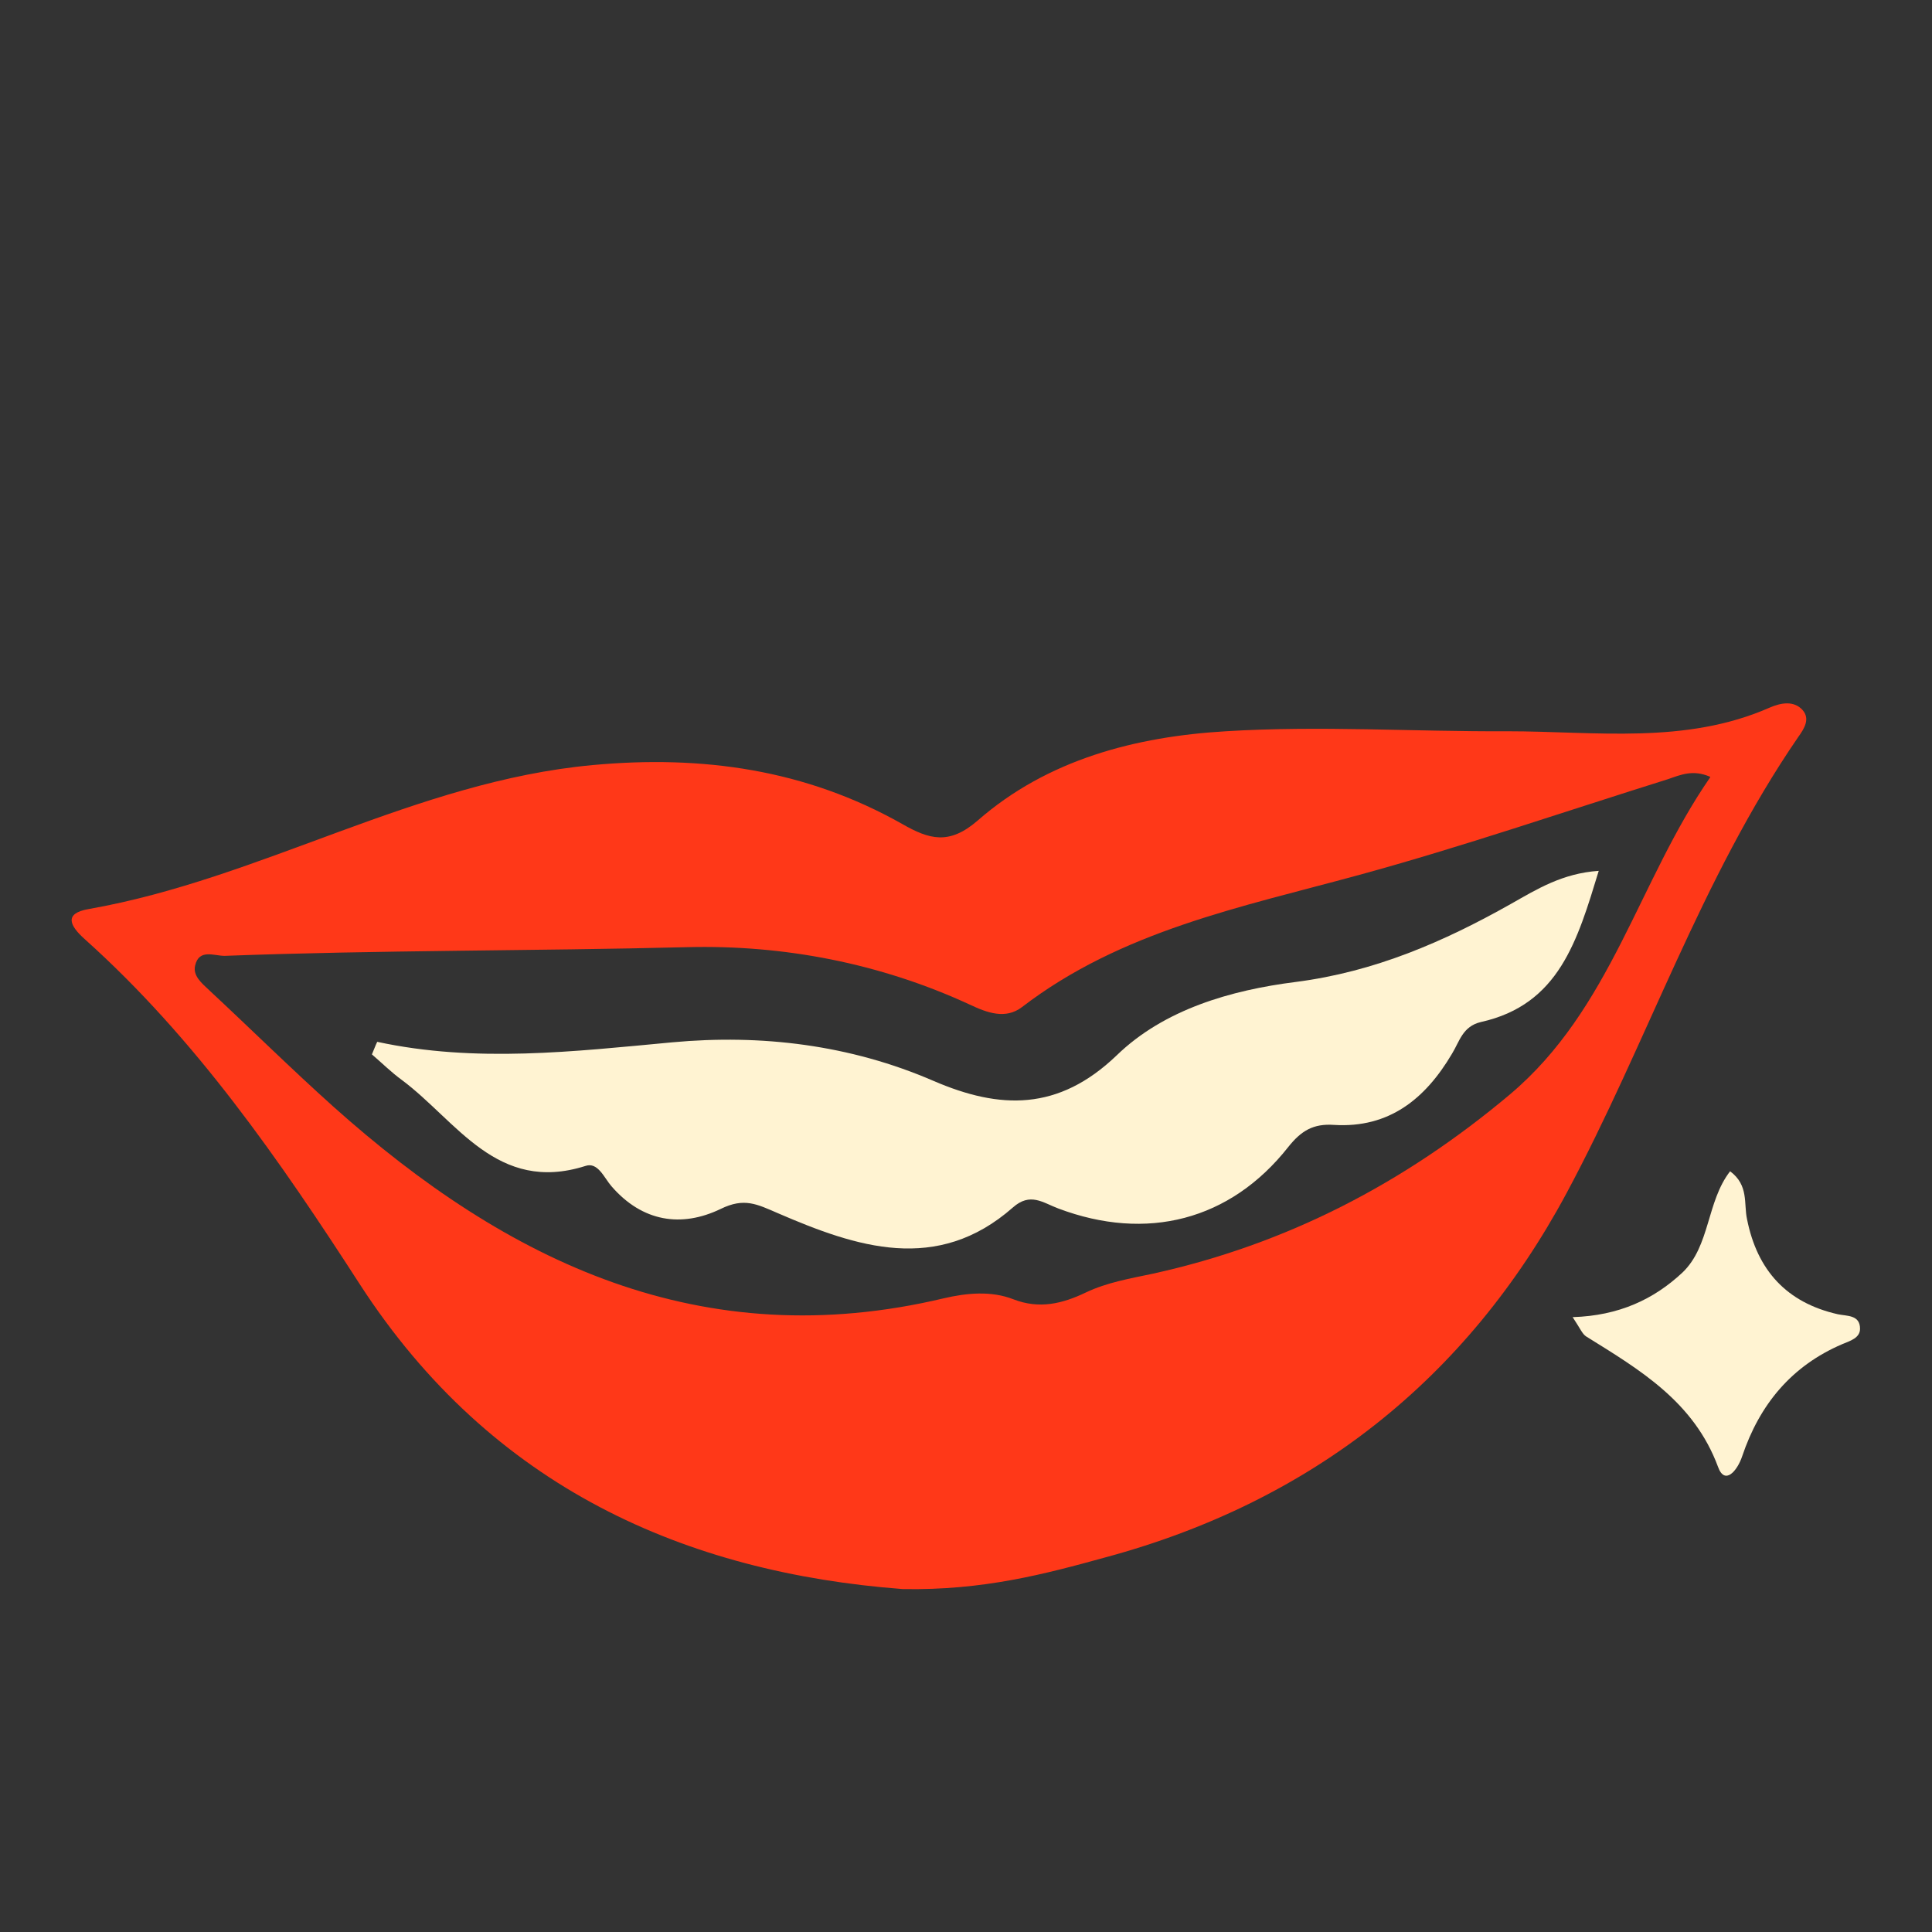
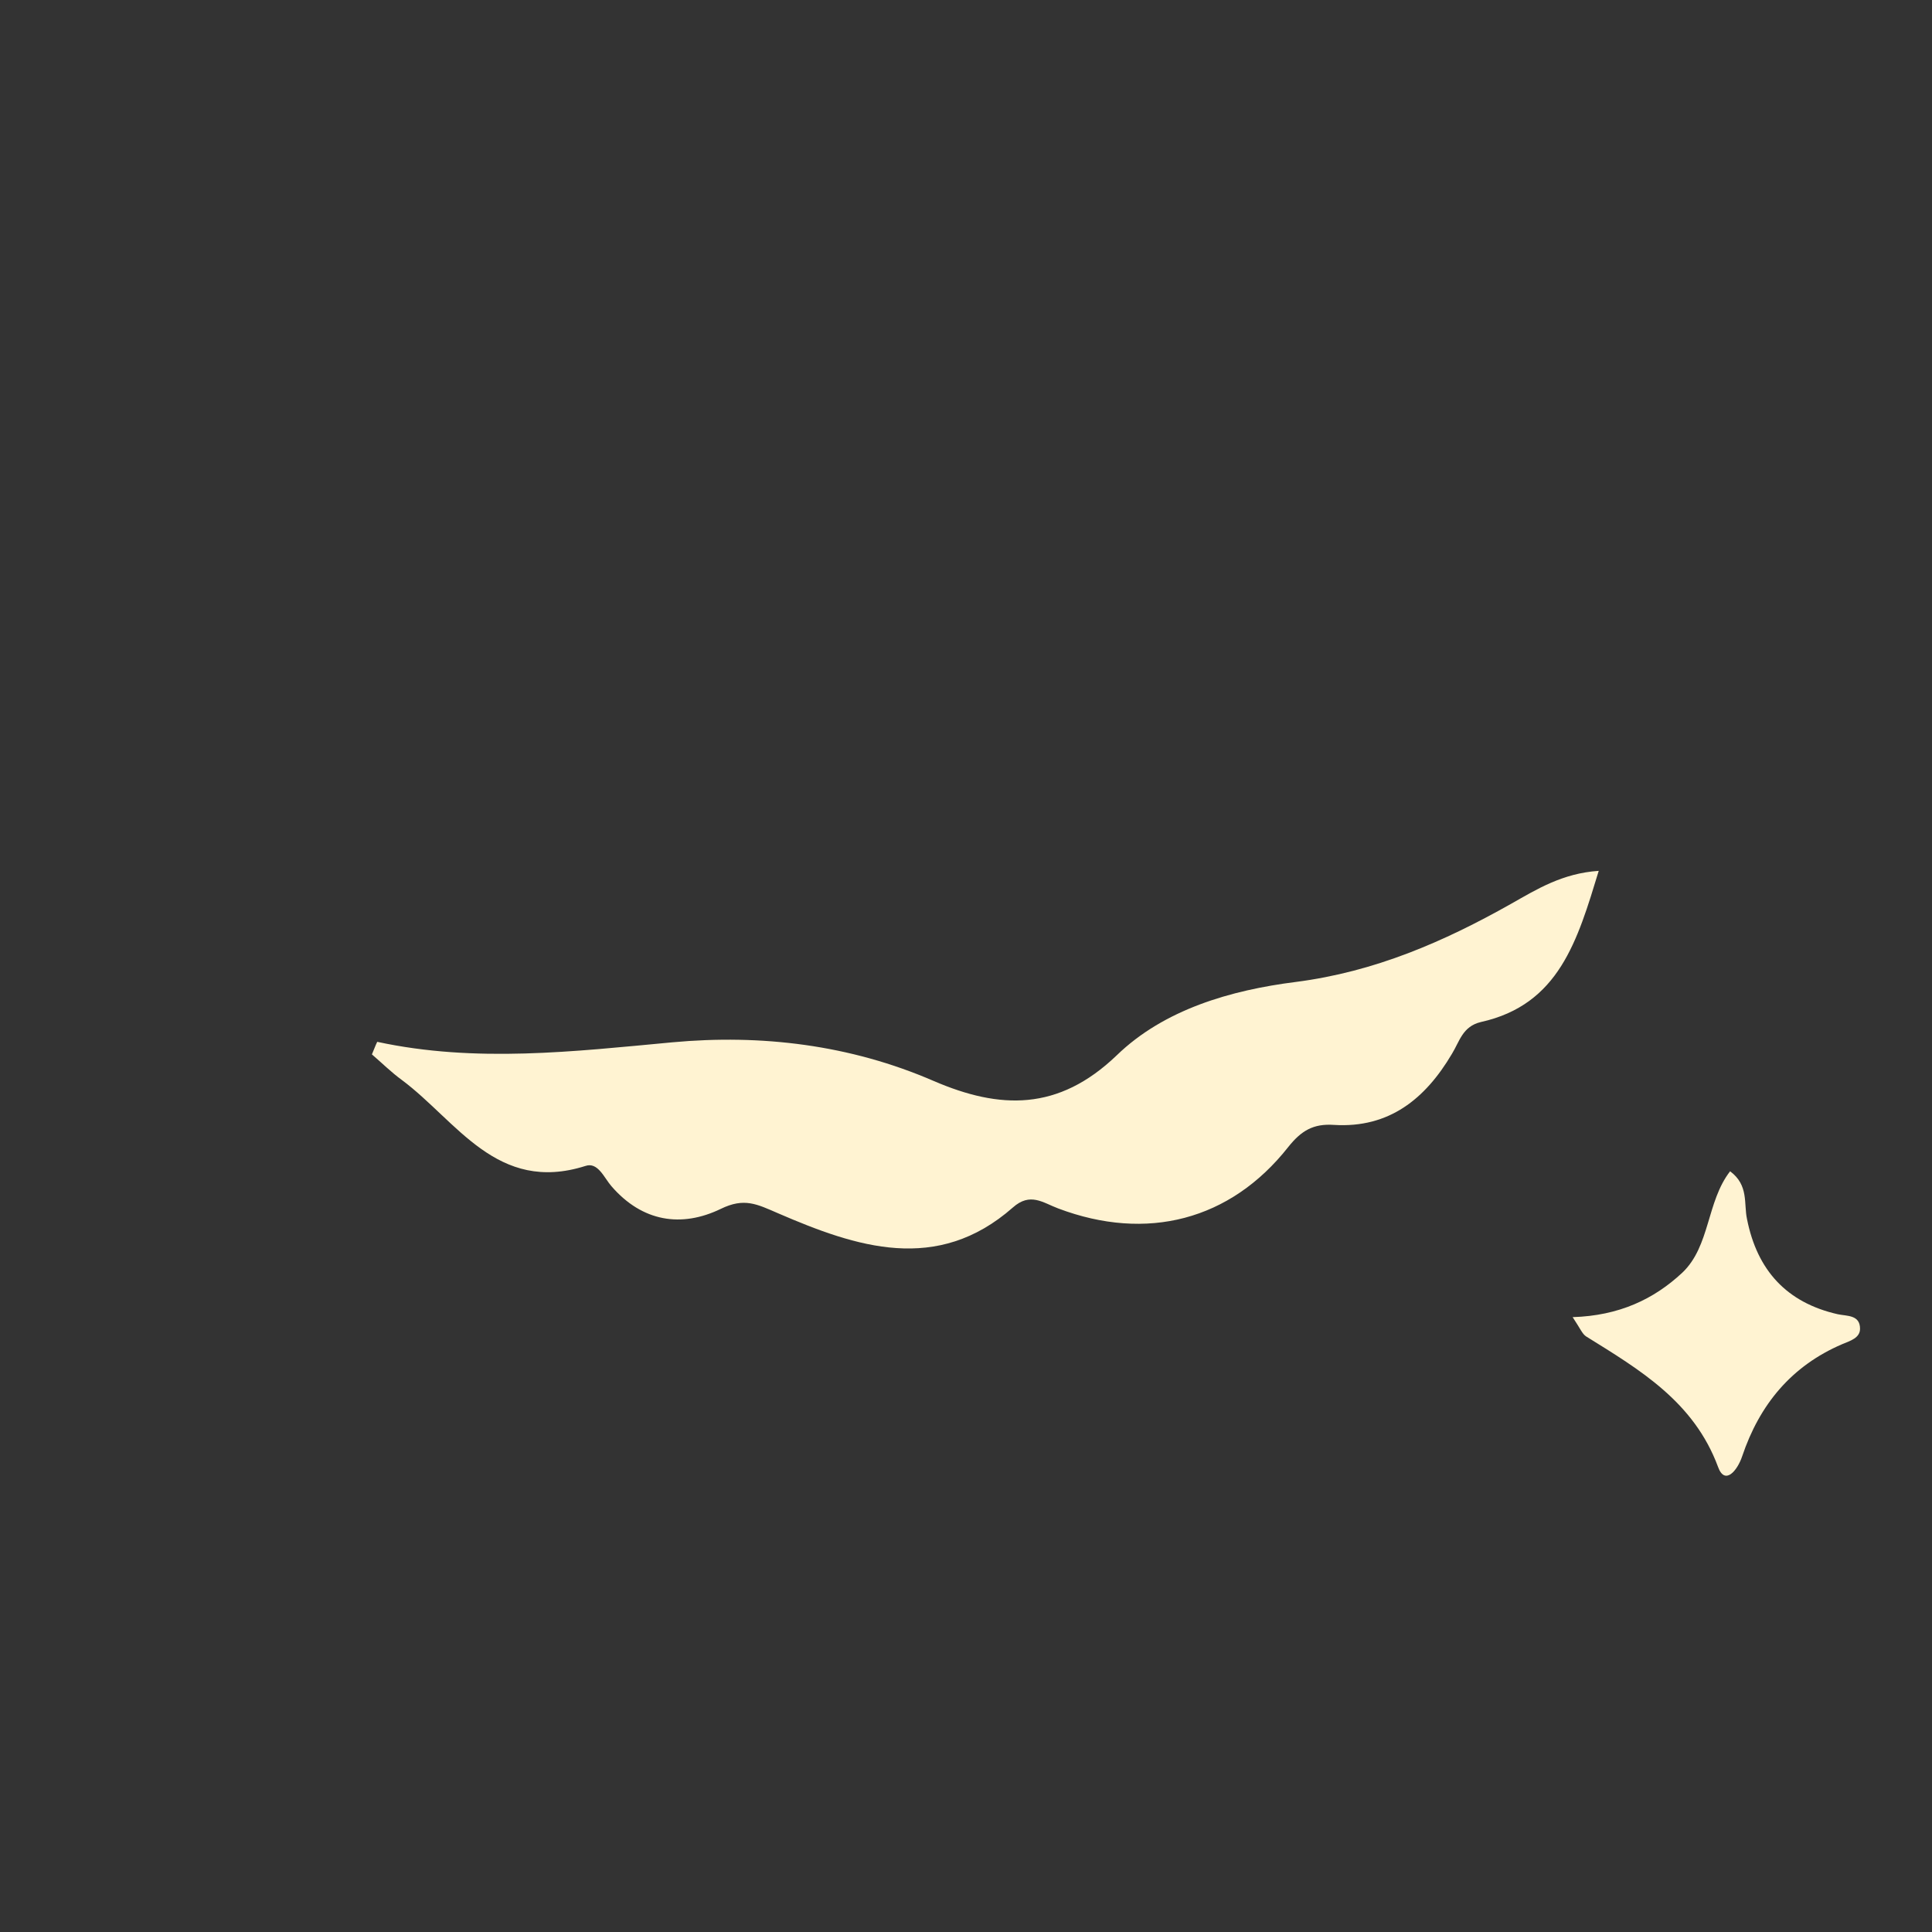
<svg xmlns="http://www.w3.org/2000/svg" id="Layer_1" viewBox="0 0 40 40">
  <rect x="0" y="0" width="40" height="40" fill="#333333" stroke="none" />
  <defs>
    <style>.cls-1{fill:#fff3d2;}.cls-2{fill:#ff3818;}</style>
  </defs>
-   <path class="cls-2" d="M18.69,32.9c-4.48-.34-8.51-2.09-11.24-6.31-1.66-2.57-3.4-5.09-5.7-7.15-.3-.27-.44-.53.09-.62,3.58-.63,6.75-2.64,10.43-2.98,2.27-.21,4.41.09,6.41,1.22.56.32.97.44,1.56-.07,1.45-1.27,3.28-1.74,5.14-1.85,1.94-.12,3.89.01,5.83,0,1.82,0,3.68.28,5.43-.49.23-.1.5-.15.68.05.16.18.04.38-.09.56-2.02,2.94-3.13,6.34-4.8,9.45-2.07,3.85-5.28,6.38-9.53,7.53-1.27.35-2.54.69-4.21.66ZM35.4,16.08c-.35-.15-.6-.04-.86.05-2.14.67-4.26,1.4-6.42,1.99-2.42.66-4.9,1.15-6.96,2.73-.34.26-.72.12-1.08-.05-1.86-.86-3.86-1.24-5.85-1.19-3.19.08-6.39.06-9.58.18-.22,0-.53-.15-.61.2-.05.21.13.36.29.51.86.8,1.7,1.63,2.57,2.41,3.61,3.23,7.63,5.16,12.64,3.97.47-.11.98-.16,1.44.02.54.21,1.02.09,1.5-.14.44-.21.92-.29,1.39-.39,2.77-.61,5.2-1.87,7.39-3.71,2.1-1.77,2.66-4.42,4.15-6.57Z" />
  <path class="cls-1" d="M32.56,27.27c.96-.03,1.68-.37,2.27-.92.58-.55.5-1.47.99-2.1.39.29.28.67.35.99.21,1.06.82,1.73,1.88,1.97.19.04.46.01.46.3,0,.19-.2.25-.37.32-1.05.45-1.71,1.25-2.07,2.32-.1.3-.36.61-.5.22-.5-1.35-1.62-2.01-2.73-2.7-.08-.05-.12-.16-.28-.4Z" />
  <path class="cls-1" d="M7.81,21.57c2.04.44,4.07.2,6.11.01,1.84-.17,3.68.05,5.41.8,1.37.59,2.58.63,3.79-.53.98-.95,2.36-1.35,3.71-1.52,1.63-.21,3.06-.83,4.46-1.62.53-.3,1.06-.63,1.81-.68-.44,1.44-.82,2.77-2.44,3.13-.38.09-.44.4-.6.66-.55.93-1.3,1.54-2.44,1.47-.43-.03-.68.12-.95.46-1.2,1.52-2.93,1.96-4.76,1.27-.32-.12-.58-.34-.94-.02-1.57,1.38-3.24.82-4.86.12-.44-.19-.7-.33-1.19-.09-.81.39-1.62.27-2.26-.47-.15-.17-.28-.51-.54-.42-1.83.58-2.66-.93-3.8-1.78-.22-.16-.41-.35-.62-.53.04-.09.07-.18.11-.26Z" />
</svg>